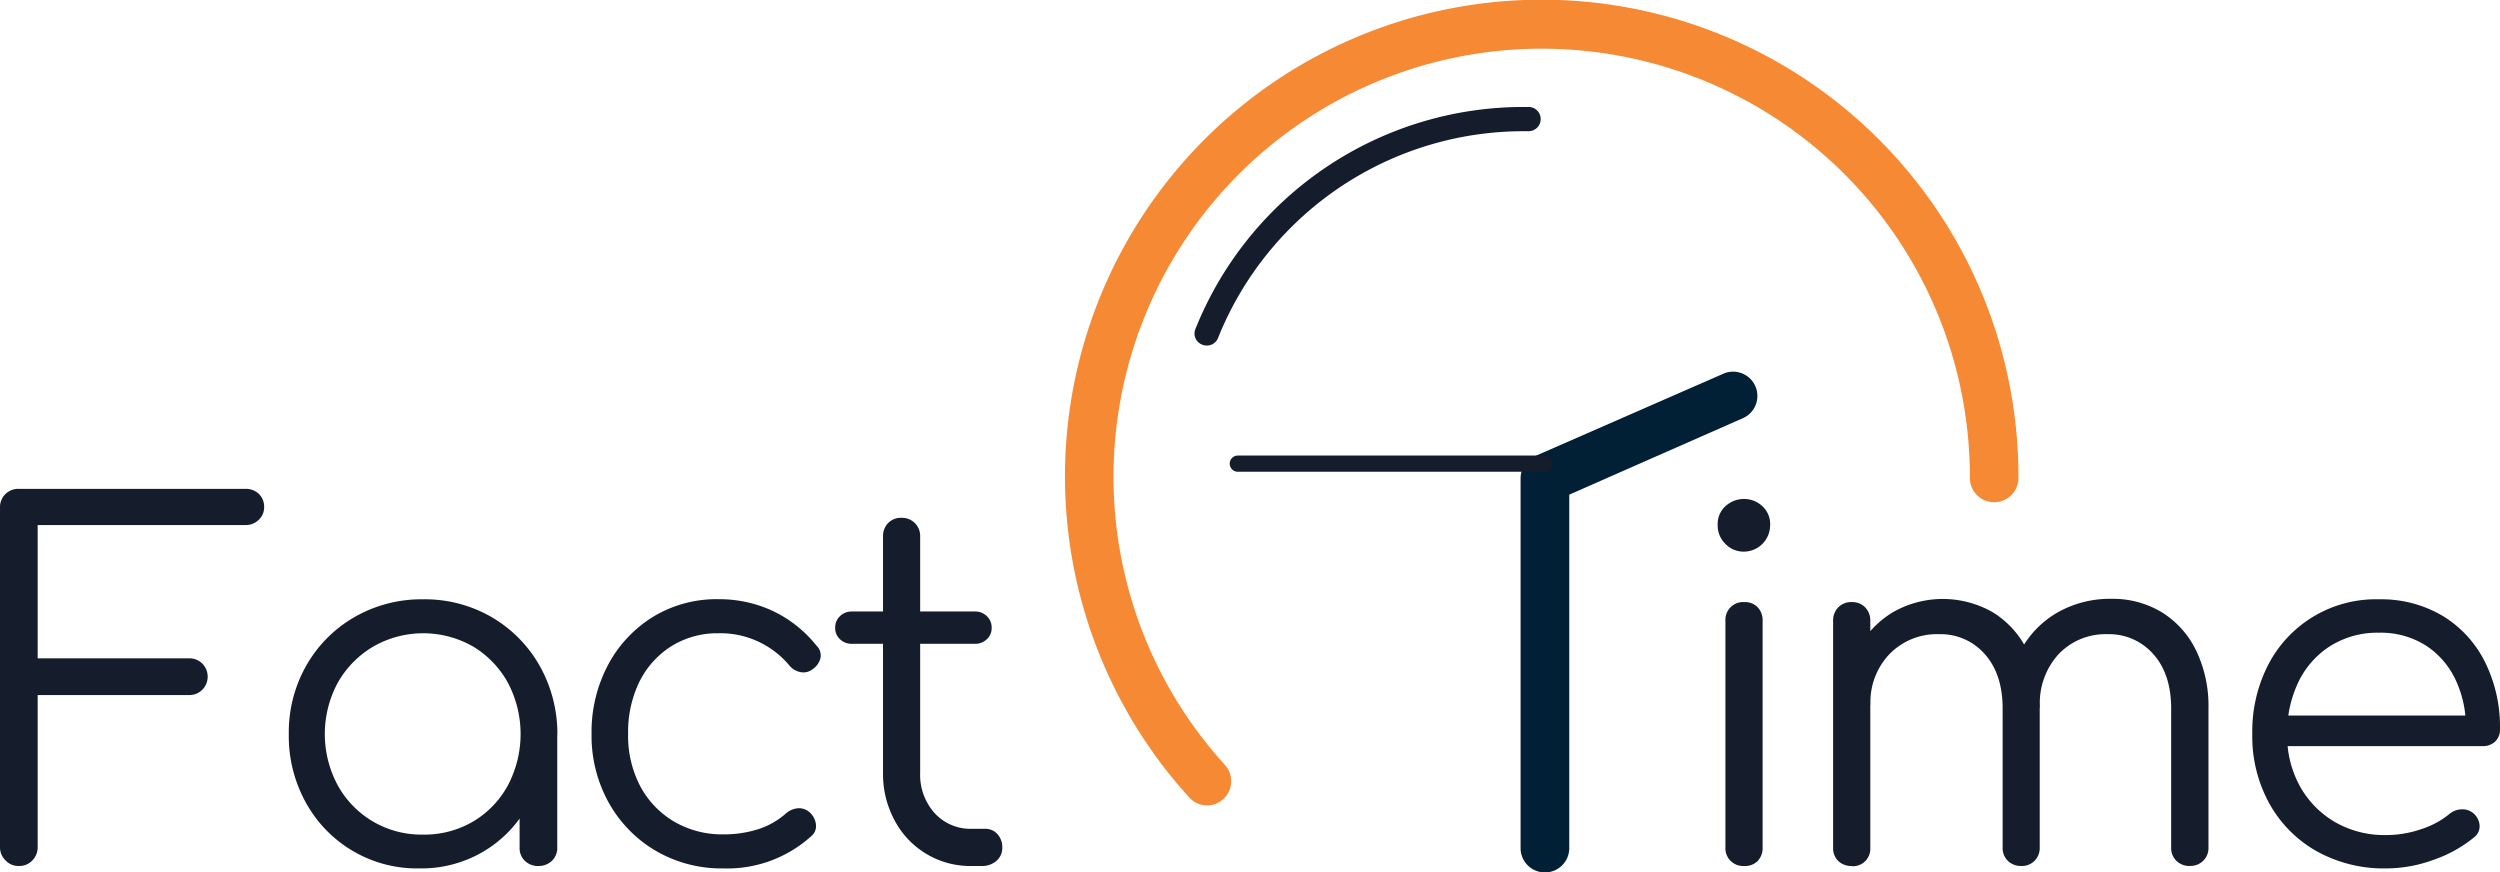
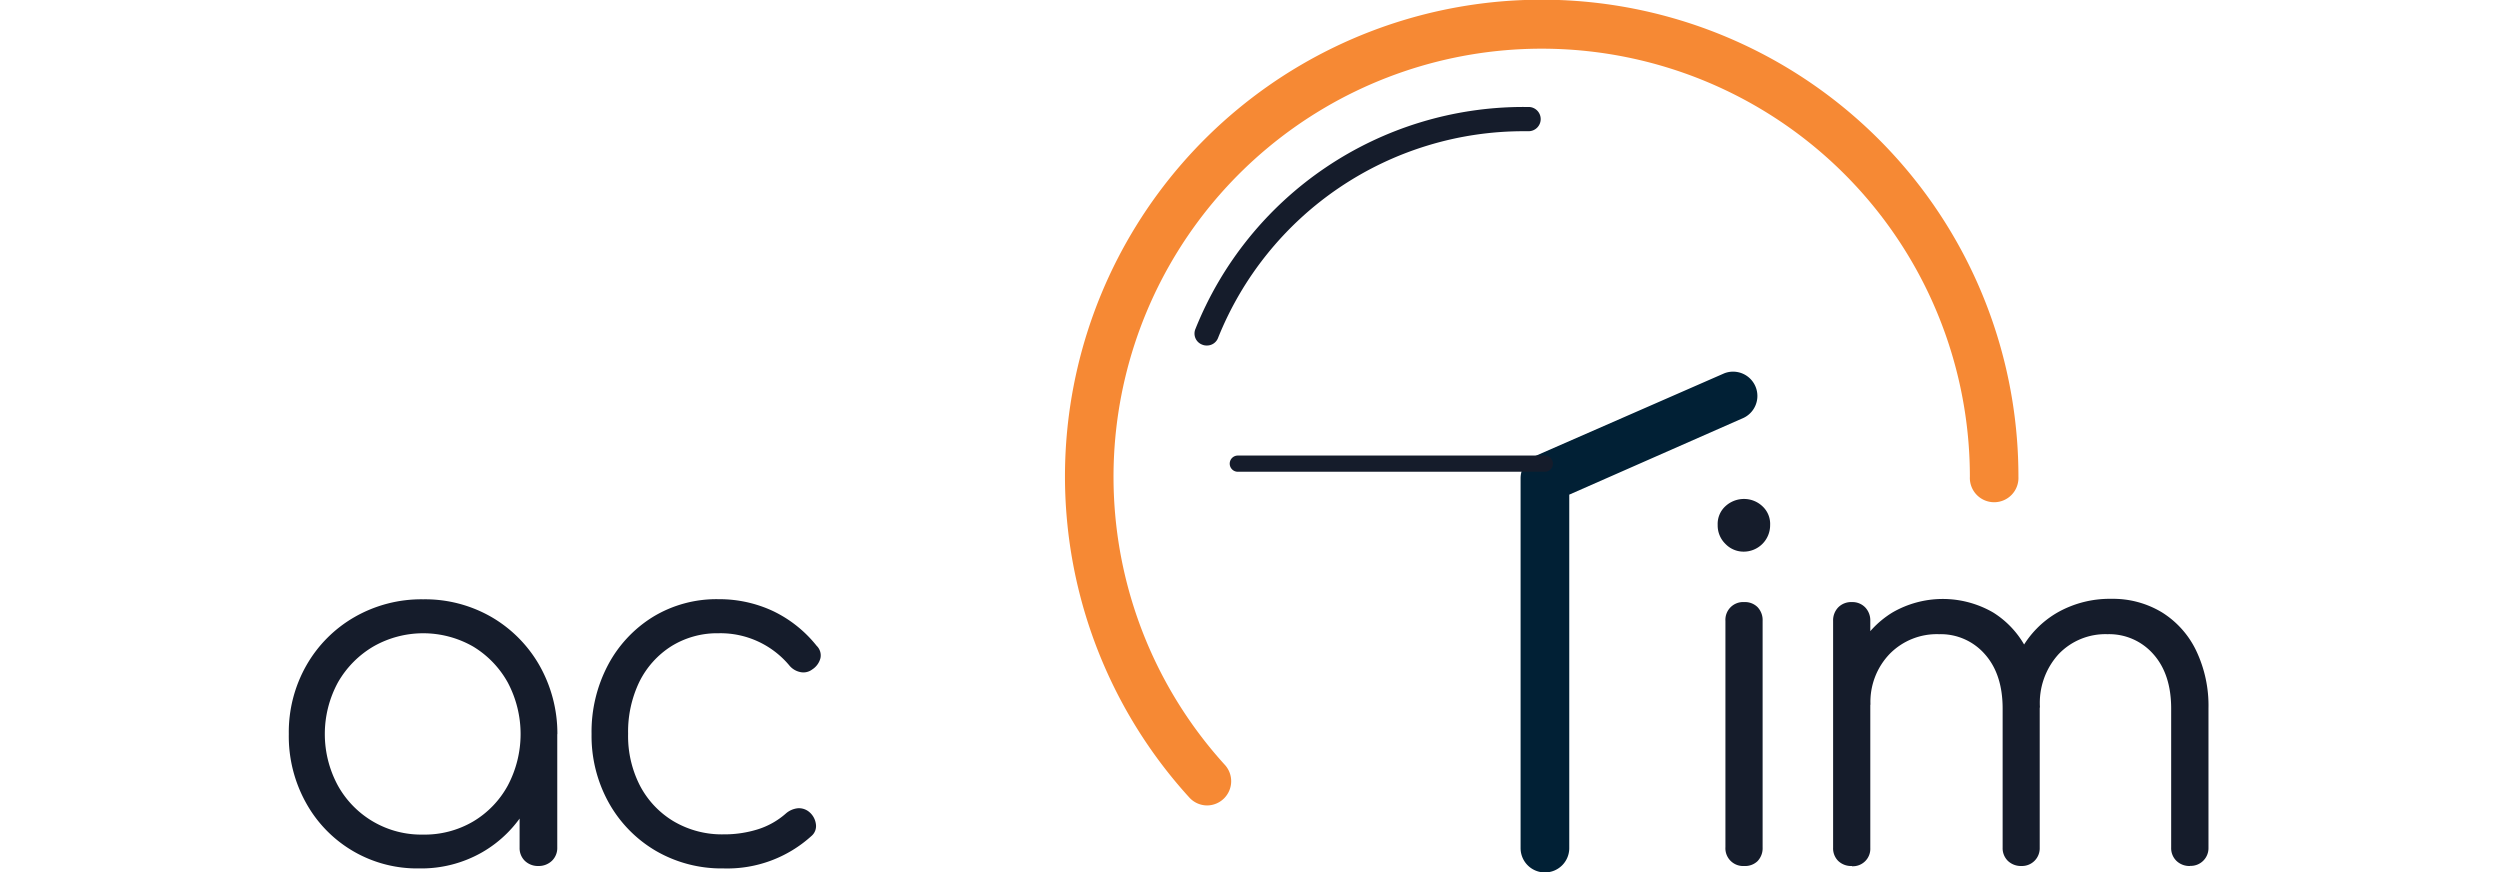
<svg xmlns="http://www.w3.org/2000/svg" viewBox="0 0 422.78 147.54">
-   <path d="M3.18,146.45a3,3,0,0,1-2.24-.94A3.05,3.05,0,0,1,0,143.26V85.85a3.08,3.08,0,0,1,3.18-3.18H41.49a3.17,3.17,0,0,1,2.28.85,3,3,0,0,1,.9,2.25,2.87,2.87,0,0,1-.9,2.12,3.09,3.09,0,0,1-2.28.9H6.37v22.54H31.93a3.1,3.1,0,0,1,2.29.9,3.15,3.15,0,0,1,0,4.41,3.1,3.1,0,0,1-2.29.9H6.37v25.72a3.13,3.13,0,0,1-.9,2.25A3,3,0,0,1,3.18,146.45Z" style="fill:#151c2b" />
  <path d="M70.89,146.86a21.44,21.44,0,0,1-19.15-11.11,23.12,23.12,0,0,1-2.9-11.6,22.82,22.82,0,0,1,3-11.67,21.92,21.92,0,0,1,8.12-8.13,22.69,22.69,0,0,1,11.6-3,22.5,22.5,0,0,1,11.56,3,22.11,22.11,0,0,1,8.08,8.13,23.38,23.38,0,0,1,3.06,11.67l-2.53,2A20.67,20.67,0,0,1,89,136.69a20.31,20.31,0,0,1-7.44,7.43A20.7,20.7,0,0,1,70.89,146.86Zm.65-5.72a16.23,16.23,0,0,0,8.45-2.2,15.94,15.94,0,0,0,5.88-6.09,18.59,18.59,0,0,0,0-17.43A16.37,16.37,0,0,0,80,109.33a17,17,0,0,0-16.86,0,16.58,16.58,0,0,0-6,6.09,18.29,18.29,0,0,0,0,17.43,16.12,16.12,0,0,0,14.37,8.29Zm19.52,5.31a3.19,3.19,0,0,1-2.29-.86,3,3,0,0,1-.9-2.24v-14l1.55-6.45,4.82,1.22v19.2a3,3,0,0,1-.89,2.24A3.21,3.21,0,0,1,91.06,146.45Z" style="fill:#151c2b" />
  <path d="M122.34,146.86a22.12,22.12,0,0,1-11.48-3,21.62,21.62,0,0,1-7.92-8.13,23.23,23.23,0,0,1-2.9-11.6,24.19,24.19,0,0,1,2.78-11.67,21.23,21.23,0,0,1,7.59-8.13,20.66,20.66,0,0,1,11.11-3,21.47,21.47,0,0,1,9.19,2,21,21,0,0,1,7.39,5.88,2.25,2.25,0,0,1,.65,2.08,3.21,3.21,0,0,1-1.39,1.92,2.46,2.46,0,0,1-2,.45,3.25,3.25,0,0,1-1.92-1.18,15.18,15.18,0,0,0-11.92-5.39,14.71,14.71,0,0,0-8,2.2,15,15,0,0,0-5.39,6,19.46,19.46,0,0,0-1.91,8.82,18.33,18.33,0,0,0,2,8.74,15.26,15.26,0,0,0,5.71,6.05,16.05,16.05,0,0,0,8.42,2.2,18.92,18.92,0,0,0,5.83-.86,13.08,13.08,0,0,0,4.7-2.65,3.66,3.66,0,0,1,2-.9,2.7,2.7,0,0,1,2,.65,3.2,3.2,0,0,1,1.1,2.05,2.19,2.19,0,0,1-.77,2A21.19,21.19,0,0,1,122.34,146.86Z" style="fill:#151c2b" />
-   <path d="M144.06,108.88a2.86,2.86,0,0,1-2-.77,2.53,2.53,0,0,1-.82-1.92,2.62,2.62,0,0,1,.82-2,2.82,2.82,0,0,1,2-.78h20.82a2.82,2.82,0,0,1,2,.78,2.62,2.62,0,0,1,.82,2,2.53,2.53,0,0,1-.82,1.92,2.86,2.86,0,0,1-2,.77Zm20.33,37.57a14.45,14.45,0,0,1-13.06-7.64,16.46,16.46,0,0,1-2-8.12V90.75a3.17,3.17,0,0,1,.85-2.28,3,3,0,0,1,2.25-.9,3.06,3.06,0,0,1,3.18,3.18v39.94a9.69,9.69,0,0,0,2.45,6.82,8.18,8.18,0,0,0,6.29,2.65h2.21a2.72,2.72,0,0,1,2.12.9,3.29,3.29,0,0,1,.82,2.29,2.85,2.85,0,0,1-1,2.24,3.61,3.61,0,0,1-2.45.86Z" style="fill:#151c2b" />
  <path d="M294.89,93.29a4.25,4.25,0,0,1-3.1-1.31,4.34,4.34,0,0,1-1.31-3.19,4.06,4.06,0,0,1,1.35-3.22A4.63,4.63,0,0,1,295,84.38,4.52,4.52,0,0,1,298,85.57a4.06,4.06,0,0,1,1.35,3.22,4.47,4.47,0,0,1-4.5,4.5Zm.09,53.16a3,3,0,0,1-3.19-3.19V105a3,3,0,0,1,3.19-3.18,3,3,0,0,1,2.24.85,3.17,3.17,0,0,1,.86,2.33v38.3a3.16,3.16,0,0,1-.86,2.33A3,3,0,0,1,295,146.45Z" style="fill:#151c2b" />
  <path d="M313.19,146.45a3.16,3.16,0,0,1-2.33-.86,3,3,0,0,1-.86-2.24V105a3.18,3.18,0,0,1,.86-2.28,3.07,3.07,0,0,1,2.33-.9,3,3,0,0,1,2.24.9,3.18,3.18,0,0,1,.86,2.28v38.39a2.95,2.95,0,0,1-3.1,3.1Zm28.66,0a3.19,3.19,0,0,1-2.29-.86,3,3,0,0,1-.89-2.24V119.83q0-5.81-3-9.19a9.91,9.91,0,0,0-7.75-3.39,11.17,11.17,0,0,0-8.33,3.31,11.7,11.7,0,0,0-3.27,8.61H311.8a20.7,20.7,0,0,1,2.33-9.27,16.2,16.2,0,0,1,5.92-6.33,17,17,0,0,1,17,0,15.57,15.57,0,0,1,5.8,6.46,21.61,21.61,0,0,1,2.09,9.8v23.52a3,3,0,0,1-3.11,3.1Zm28.5,0a3.16,3.16,0,0,1-2.28-.86,3,3,0,0,1-.9-2.24V119.83q0-5.81-3-9.19a9.93,9.93,0,0,0-7.76-3.39,10.93,10.93,0,0,0-8.29,3.39,12.25,12.25,0,0,0-3.14,9h-5.64a20.21,20.21,0,0,1,2.37-9.63,16.3,16.3,0,0,1,6.29-6.46,17.93,17.93,0,0,1,9.06-2.28,16,16,0,0,1,8.54,2.28,15.54,15.54,0,0,1,5.79,6.46,21.61,21.61,0,0,1,2.09,9.8v23.52a3,3,0,0,1-3.11,3.1Z" style="fill:#151c2b" />
-   <path d="M403.51,146.86a23.34,23.34,0,0,1-11.72-2.9,20.84,20.84,0,0,1-8-8.05,23.46,23.46,0,0,1-2.9-11.76,24.67,24.67,0,0,1,2.73-11.8,20.47,20.47,0,0,1,18.66-11,20.37,20.37,0,0,1,10.83,2.82,19,19,0,0,1,7.14,7.8,24.66,24.66,0,0,1,2.53,11.35,2.75,2.75,0,0,1-.81,2.08,3,3,0,0,1-2.13.78H385.13V121H420.5L417,123.5a18.54,18.54,0,0,0-1.71-8.49,14,14,0,0,0-5.1-5.88,14.28,14.28,0,0,0-7.89-2.13,15,15,0,0,0-8.16,2.21,14.76,14.76,0,0,0-5.43,6.08,19.73,19.73,0,0,0-1.92,8.86,17.63,17.63,0,0,0,2.16,8.82,16,16,0,0,0,5.92,6.05,16.8,16.8,0,0,0,8.66,2.2,18.21,18.21,0,0,0,5.92-1,14.44,14.44,0,0,0,4.78-2.57,3.36,3.36,0,0,1,2-.78,2.9,2.9,0,0,1,2,.62,3,3,0,0,1,1.1,2.12,2.33,2.33,0,0,1-.94,2,22.24,22.24,0,0,1-6.86,3.8A23.32,23.32,0,0,1,403.51,146.86Z" style="fill:#151c2b" />
  <path d="M261.25,147.54a4.11,4.11,0,0,1-4.1-4.11V80.89a4.11,4.11,0,0,1,2.45-3.76l32-14a4.11,4.11,0,0,1,3.3,7.52l-29.52,13v59.86A4.11,4.11,0,0,1,261.25,147.54Z" style="fill:#012035" />
  <path d="M261.25,79.78H209.33a1.37,1.37,0,0,1,0-2.74h51.92a1.37,1.37,0,1,1,0,2.74Z" style="fill:#151c2b" />
  <path d="M204.13,136.21a4.09,4.09,0,0,1-3-1.34A80.62,80.62,0,1,1,341.34,80.62a4.11,4.11,0,1,1-8.21,0,72.41,72.41,0,1,0-126,48.72,4.1,4.1,0,0,1-3,6.87Z" style="fill:#f68934" />
  <path d="M204.07,58.43a1.89,1.89,0,0,1-.77-.15,2,2,0,0,1-1.13-2.67,59.76,59.76,0,0,1,55.64-37.52h.69a2.05,2.05,0,1,1,0,4.1h-.69a55.67,55.67,0,0,0-51.84,35A2,2,0,0,1,204.07,58.43Z" style="fill:#151c2b" />
</svg>